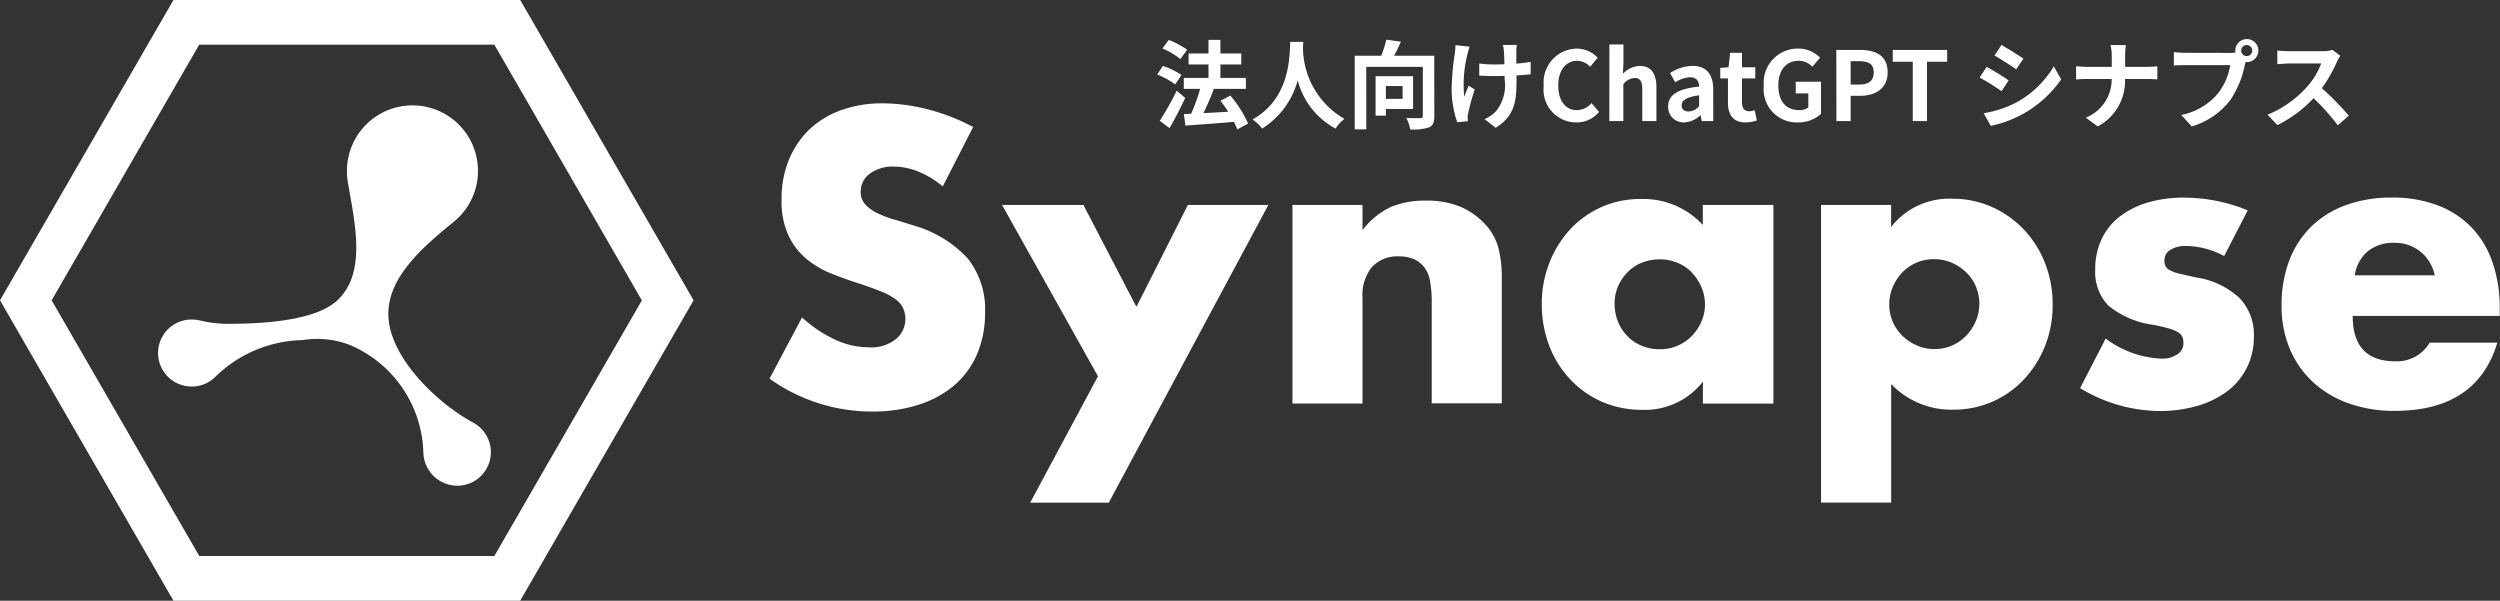
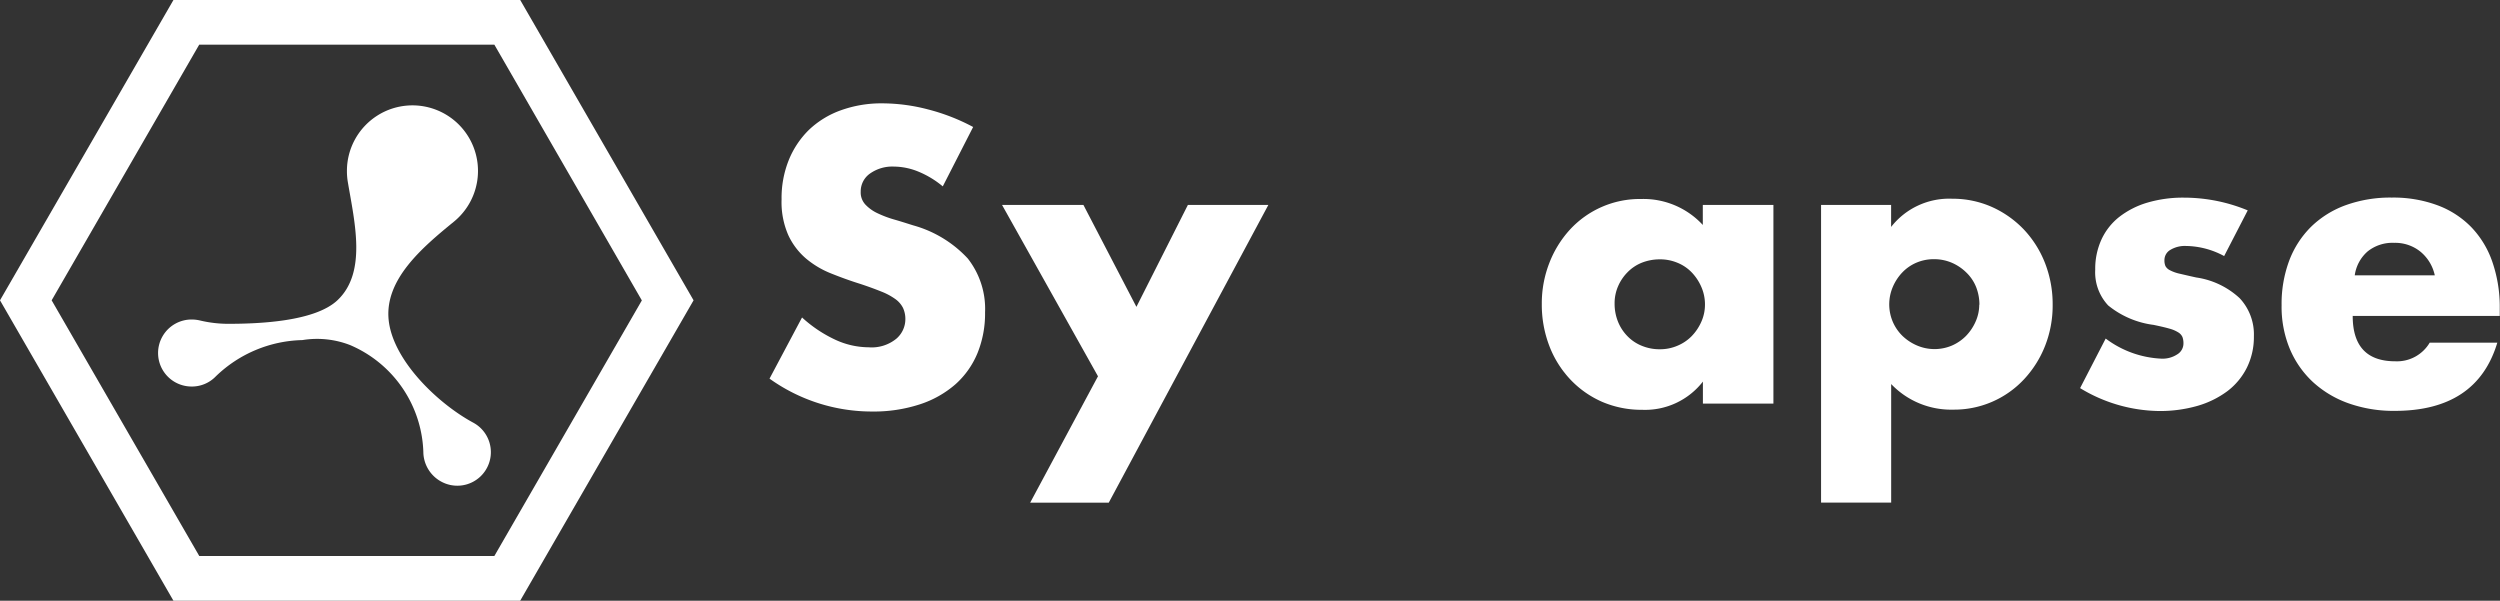
<svg xmlns="http://www.w3.org/2000/svg" width="130.012" height="31.24" viewBox="0 0 130.012 31.24">
  <rect x="0" y="0" width="130.012" height="31.24" fill="#333333" stroke="none" />
  <g id="グループ_28" data-name="グループ 28" transform="translate(-498 -60.703)">
    <g id="_レイヤー_1-2" transform="translate(498 60.703)">
      <g id="_レイヤー_1-2-2" data-name="_レイヤー_1-2">
        <path id="パス_124" data-name="パス 124" d="M94.66,15.816a4.851,4.851,0,0,0-1.289-.775,3.414,3.414,0,0,0-1.247-.252,2.007,2.007,0,0,0-1.247.364,1.134,1.134,0,0,0-.481.948.922.922,0,0,0,.243.663,2.068,2.068,0,0,0,.635.453,5.592,5.592,0,0,0,.887.332c.327.093.654.2.976.3a6.081,6.081,0,0,1,2.826,1.719,4.244,4.244,0,0,1,.9,2.807,5.467,5.467,0,0,1-.392,2.111,4.435,4.435,0,0,1-1.144,1.621,5.305,5.305,0,0,1-1.854,1.046,7.717,7.717,0,0,1-2.485.374,9.141,9.141,0,0,1-5.334-1.71l1.691-3.181a6.806,6.806,0,0,0,1.752,1.168,4.175,4.175,0,0,0,1.71.383,2.026,2.026,0,0,0,1.439-.444,1.338,1.338,0,0,0,.472-1.009,1.371,1.371,0,0,0-.121-.593,1.271,1.271,0,0,0-.4-.462,3.316,3.316,0,0,0-.733-.392c-.3-.121-.668-.257-1.1-.4-.514-.159-1.009-.341-1.5-.537a4.749,4.749,0,0,1-1.308-.775,3.576,3.576,0,0,1-.925-1.219,4.268,4.268,0,0,1-.35-1.864,5.28,5.28,0,0,1,.374-2.041A4.625,4.625,0,0,1,87.7,12.883a4.688,4.688,0,0,1,1.654-1.018,6.194,6.194,0,0,1,2.181-.364,9.442,9.442,0,0,1,2.354.313,10.469,10.469,0,0,1,2.354.916L94.67,15.807h0Z" transform="translate(-45.635 -6.126)" fill="#fff" />
        <path id="パス_125" data-name="パス 125" d="M116.533,31.727,111.54,22.81h4.232l2.756,5.3,2.676-5.3h4.185l-8.3,15.484h-4.087l3.522-6.563h0Z" transform="translate(-59.429 -12.152)" fill="#fff" />
-         <path id="パス_126" data-name="パス 126" d="M143.87,22.554h3.643v1.308a4.021,4.021,0,0,1,1.509-1.219,4.69,4.69,0,0,1,1.789-.313,4.514,4.514,0,0,1,1.864.35,3.8,3.8,0,0,1,1.317.995,2.881,2.881,0,0,1,.6,1.168,6.072,6.072,0,0,1,.163,1.467v6.563h-3.643V27.66a5.839,5.839,0,0,0-.107-1.238,1.489,1.489,0,0,0-.392-.752,1.3,1.3,0,0,0-.547-.341,2.07,2.07,0,0,0-.645-.1,1.809,1.809,0,0,0-1.42.556,2.312,2.312,0,0,0-.49,1.583v5.516H143.87V22.554Z" transform="translate(-76.655 -11.897)" fill="#fff" />
        <path id="パス_127" data-name="パス 127" d="M180.005,22.458h3.667V32.79h-3.667V31.646a3.811,3.811,0,0,1-3.158,1.467,5.2,5.2,0,0,1-2.074-.411,5.066,5.066,0,0,1-1.654-1.158,5.28,5.28,0,0,1-1.1-1.752,5.986,5.986,0,0,1-.392-2.191,5.767,5.767,0,0,1,.383-2.1,5.5,5.5,0,0,1,1.065-1.742A4.941,4.941,0,0,1,176.8,22.15,4.2,4.2,0,0,1,180,23.5V22.463Zm-4.592,5.133a2.488,2.488,0,0,0,.177.939,2.3,2.3,0,0,0,.49.752,2.148,2.148,0,0,0,.743.5,2.4,2.4,0,0,0,.939.182,2.288,2.288,0,0,0,.916-.182,2.237,2.237,0,0,0,.743-.5,2.534,2.534,0,0,0,.5-.743,2.189,2.189,0,0,0,.192-.906,2.265,2.265,0,0,0-.192-.916,2.547,2.547,0,0,0-.5-.752,2.148,2.148,0,0,0-.743-.5,2.334,2.334,0,0,0-.916-.177,2.541,2.541,0,0,0-.939.177,2.169,2.169,0,0,0-.743.5,2.35,2.35,0,0,0-.49.733,2.2,2.2,0,0,0-.177.9Z" transform="translate(-91.446 -11.801)" fill="#fff" />
        <path id="パス_128" data-name="パス 128" d="M206.353,37.922H202.71V22.442h3.643v1.144a3.831,3.831,0,0,1,3.181-1.467,5.014,5.014,0,0,1,2.065.43,5.272,5.272,0,0,1,1.663,1.177,5.405,5.405,0,0,1,1.1,1.752,5.877,5.877,0,0,1,.392,2.153,5.725,5.725,0,0,1-.392,2.135,5.478,5.478,0,0,1-1.088,1.733,4.963,4.963,0,0,1-3.695,1.588,4.3,4.3,0,0,1-3.223-1.331v6.17Zm4.592-10.285a2.508,2.508,0,0,0-.168-.916,2.153,2.153,0,0,0-.5-.752,2.472,2.472,0,0,0-.752-.514,2.327,2.327,0,0,0-.939-.192,2.289,2.289,0,0,0-.906.177,2.223,2.223,0,0,0-.733.5,2.518,2.518,0,0,0-.5.752,2.314,2.314,0,0,0-.009,1.822,2.3,2.3,0,0,0,.5.733,2.518,2.518,0,0,0,.752.5,2.314,2.314,0,0,0,1.822.009,2.348,2.348,0,0,0,.733-.5,2.534,2.534,0,0,0,.5-.743,2.151,2.151,0,0,0,.191-.887h0Z" transform="translate(-108.006 -11.784)" fill="#fff" />
        <path id="パス_129" data-name="パス 129" d="M239.028,25.031a4.256,4.256,0,0,0-1.976-.523,1.455,1.455,0,0,0-.813.2.615.615,0,0,0-.313.547.739.739,0,0,0,.051.294.524.524,0,0,0,.224.215,2.013,2.013,0,0,0,.5.182c.224.051.514.121.878.2a4.207,4.207,0,0,1,2.256,1.074,2.753,2.753,0,0,1,.743,1.985,3.589,3.589,0,0,1-.364,1.63,3.492,3.492,0,0,1-1.009,1.219,4.864,4.864,0,0,1-1.551.766,7.052,7.052,0,0,1-1.995.271A8.069,8.069,0,0,1,231.54,31.9l1.331-2.578a5.2,5.2,0,0,0,2.9,1.046,1.391,1.391,0,0,0,.822-.224.66.66,0,0,0,.322-.565.95.95,0,0,0-.051-.332.54.54,0,0,0-.215-.243,1.692,1.692,0,0,0-.472-.2c-.21-.061-.476-.121-.813-.192A4.679,4.679,0,0,1,233,27.6a2.519,2.519,0,0,1-.673-1.864,3.654,3.654,0,0,1,.322-1.56,3.2,3.2,0,0,1,.925-1.177,4.42,4.42,0,0,1,1.457-.743,6.55,6.55,0,0,1,1.906-.262,8.688,8.688,0,0,1,3.321.663l-1.228,2.378h0Z" transform="translate(-123.365 -11.716)" fill="#fff" />
        <path id="パス_130" data-name="パス 130" d="M257.68,28.151q0,2.354,2.214,2.354a1.975,1.975,0,0,0,1.789-.967H265.2q-1.065,3.545-5.334,3.545a7.007,7.007,0,0,1-2.4-.392,5.4,5.4,0,0,1-1.864-1.116,4.977,4.977,0,0,1-1.2-1.733,5.713,5.713,0,0,1-.42-2.256,6.419,6.419,0,0,1,.4-2.326,4.915,4.915,0,0,1,1.144-1.761,5.03,5.03,0,0,1,1.8-1.116,6.822,6.822,0,0,1,2.387-.392,6.6,6.6,0,0,1,2.354.392,4.773,4.773,0,0,1,1.77,1.135,4.91,4.91,0,0,1,1.107,1.822,7.175,7.175,0,0,1,.383,2.424v.383h-7.66Zm4.269-2.116a2.191,2.191,0,0,0-.743-1.228,2.083,2.083,0,0,0-1.369-.462,2.061,2.061,0,0,0-1.378.444,2.01,2.01,0,0,0-.673,1.247h4.167Z" transform="translate(-135.328 -11.716)" fill="#fff" />
        <path id="パス_131" data-name="パス 131" d="M27.05,31.24H9.02L0,15.618,9.02,0H27.054l9.015,15.618L27.054,31.236ZM10.36,28.914H25.709l7.67-13.291-7.67-13.3H10.36L2.686,15.618,10.36,28.909Z" fill="#fff" />
        <path id="パス_132" data-name="パス 132" d="M32.8,31.474a1.777,1.777,0,0,1-1.383-1.635A6.263,6.263,0,0,0,27.6,24.2a4.744,4.744,0,0,0-2.476-.257,6.682,6.682,0,0,0-4.507,1.892,1.721,1.721,0,0,1-1.271.523,1.742,1.742,0,0,1,.033-3.485,1.935,1.935,0,0,1,.406.047,6.376,6.376,0,0,0,1.476.177c1.583,0,4.493-.112,5.68-1.219,1.546-1.448.9-4.059.547-6.152a3.366,3.366,0,0,1-.047-.575A3.408,3.408,0,1,1,33,17.788c-1.63,1.331-3.592,2.989-3.391,5.087S32.146,27.228,34,28.232a1.744,1.744,0,0,1-1.182,3.246H32.81Z" transform="translate(-9.399 -6.257)" fill="#fff" />
      </g>
    </g>
-     <path id="パス_1062" data-name="パス 1062" d="M1.725-3.71A4.388,4.388,0,0,0,.77-4.22l-.33.445a3.814,3.814,0,0,1,.935.55ZM1.43-2.4A4.029,4.029,0,0,0,.465-2.87l-.3.45a3.852,3.852,0,0,1,.94.515Zm-.25.82A14.942,14.942,0,0,1,.3-.015L.81.365c.28-.48.57-1.05.815-1.57ZM4.895.13A5.818,5.818,0,0,0,3.97-1.325l-.51.27c.135.175.275.37.4.57-.44.025-.885.05-1.285.07.18-.375.38-.835.54-1.255L3.1-1.675h1.68v-.57H3.455v-.7H4.54v-.57H3.455v-.71h-.62v.71H1.8v.57H2.835v.7H1.55v.57H2.4A9.059,9.059,0,0,1,1.93-.38l-.375.015.08.6C2.31.185,3.255.12,4.16.04a2.761,2.761,0,0,1,.17.395Zm2.19-4.25c-.035.66.035,2.93-1.96,4.035a2.084,2.084,0,0,1,.5.475,4.27,4.27,0,0,0,1.85-2.51A3.965,3.965,0,0,0,9.445.39a1.954,1.954,0,0,1,.46-.505A4.3,4.3,0,0,1,7.75-3.835c.005-.105.01-.2.015-.285Zm5.845,2.3v.665h-.87v-.665ZM13.475-.63V-2.335h-1.95V-.28h.535V-.63Zm1.1-2.77H12.49c.12-.22.245-.48.35-.73l-.755-.105a6.945,6.945,0,0,1-.265.835H10.44V.43h.6V-2.82h2.94V-.27c0,.09-.03.115-.125.115s-.435.01-.73-.01a2.056,2.056,0,0,1,.2.6A2.64,2.64,0,0,0,14.3.33c.21-.095.28-.265.28-.59Zm1.1-.55a2.594,2.594,0,0,1-.03.43,12.949,12.949,0,0,0-.165,1.975A5.52,5.52,0,0,0,15.77.06l.555-.055c-.005-.07-.01-.155-.015-.2a1.158,1.158,0,0,1,.035-.24,12.425,12.425,0,0,1,.335-1.21l-.315-.195c-.08.18-.165.42-.23.57a6.429,6.429,0,0,1,.165-2.2,3.828,3.828,0,0,1,.115-.4Zm3.915.87a6.478,6.478,0,0,1-.745.09c0-.27,0-.525,0-.635a2.518,2.518,0,0,1,.025-.335h-.725a2.2,2.2,0,0,1,.055.34c.01.135.02.39.025.665-.19.005-.38.01-.56.01a5.2,5.2,0,0,1-.75-.05v.63c.245.01.55.025.765.025.18,0,.37-.005.555-.01v.18a2.123,2.123,0,0,1-.46,1.67,1.925,1.925,0,0,1-.58.4l.575.45C18.765-.285,18.855-1,18.855-2.17v-.205c.28-.015.535-.035.735-.06ZM21.965.07a1.5,1.5,0,0,0,1.18-.545l-.39-.46a1.029,1.029,0,0,1-.765.365c-.585,0-.965-.485-.965-1.29s.42-1.275.98-1.275a.954.954,0,0,1,.68.31l.39-.47A1.509,1.509,0,0,0,21.99-3.77a1.756,1.756,0,0,0-1.72,1.935A1.7,1.7,0,0,0,21.965.07ZM23.68,0h.73V-1.925a.8.8,0,0,1,.585-.315c.275,0,.4.155.4.585V0h.735V-1.745c0-.705-.26-1.125-.865-1.125a1.274,1.274,0,0,0-.88.41l.03-.525v-1h-.73Zm3.89.07a1.317,1.317,0,0,0,.845-.37h.015l.055.3h.6V-1.635c0-.81-.365-1.235-1.075-1.235a2.237,2.237,0,0,0-1.17.37l.265.485a1.582,1.582,0,0,1,.77-.265c.345,0,.465.21.475.485-1.125.12-1.61.435-1.61,1.035A.8.8,0,0,0,27.57.07ZM27.81-.5c-.215,0-.37-.095-.37-.315,0-.25.23-.435.91-.525V-.78A.742.742,0,0,1,27.81-.5ZM30.765.07a1.809,1.809,0,0,0,.59-.105l-.12-.535a.818.818,0,0,1-.275.06c-.25,0-.38-.15-.38-.47V-2.22h.69V-2.8h-.69v-.75h-.615l-.085.75-.43.035v.545h.4V-.98C29.845-.35,30.1.07,30.765.07Zm2.725,0a1.742,1.742,0,0,0,1.2-.445v-1.67H33.375v.605h.655v.73a.746.746,0,0,1-.465.14c-.725,0-1.095-.485-1.095-1.29s.43-1.275,1.045-1.275a.972.972,0,0,1,.725.31l.4-.47A1.557,1.557,0,0,0,33.49-3.77a1.769,1.769,0,0,0-1.775,1.935A1.722,1.722,0,0,0,33.49.07Zm2-.07h.74V-1.315h.495c.8,0,1.43-.38,1.43-1.225,0-.875-.63-1.16-1.45-1.16H35.485Zm.74-1.9V-3.115h.42c.51,0,.78.145.78.575s-.245.64-.755.64ZM39.46,0h.74V-3.085h1.05V-3.7H38.42v.615h1.04Zm4.615-3.96-.365.55c.33.185.85.525,1.13.72l.375-.555C44.955-3.425,44.4-3.775,44.075-3.96Zm-.93,3.55.375.66a6.084,6.084,0,0,0,1.67-.62,6.037,6.037,0,0,0,1.99-1.795l-.385-.68A5.1,5.1,0,0,1,44.85-.97,5.548,5.548,0,0,1,43.145-.41Zm.16-2.41-.365.555a13.059,13.059,0,0,1,1.14.71l.365-.56C44.19-2.3,43.64-2.64,43.305-2.82Zm7.2,0v-.545a3.9,3.9,0,0,1,.04-.59h-.8a2.5,2.5,0,0,1,.065.585v.55h-1.3c-.2,0-.405-.02-.555-.035v.69c.155-.01.355-.025.575-.025h1.275A2.135,2.135,0,0,1,48.46-.18l.62.46A2.686,2.686,0,0,0,50.5-2.19H51.63c.2,0,.445.015.55.02v-.68c-.105.01-.315.03-.545.03Zm6.325-.56a.289.289,0,0,1-.29-.285.29.29,0,0,1,.29-.29.289.289,0,0,1,.285.29A.288.288,0,0,1,56.835-3.38Zm-3.19-.17a5.567,5.567,0,0,1-.6-.04v.7c.13-.01.365-.02.6-.02h2.33a3.211,3.211,0,0,1-.59,1.41A3.286,3.286,0,0,1,53.425-.32l.545.6a3.957,3.957,0,0,0,2.01-1.38,5.047,5.047,0,0,0,.75-1.82l.04-.15a.285.285,0,0,0,.065,0,.6.6,0,0,0,.6-.595.6.6,0,0,0-.6-.6.6.6,0,0,0-.6.6.554.554,0,0,0,.01.1,2.213,2.213,0,0,1-.285.02ZM61.29-3.7a1.805,1.805,0,0,1-.52.065H59.01a5.586,5.586,0,0,1-.59-.035v.71c.1,0,.38-.035.59-.035H60.7a3.874,3.874,0,0,1-.745,1.225A5.665,5.665,0,0,1,57.91-.33l.515.54a6.586,6.586,0,0,0,1.88-1.4A11.4,11.4,0,0,1,61.565.22l.57-.5a14.056,14.056,0,0,0-1.4-1.43,7.351,7.351,0,0,0,.785-1.375,2.363,2.363,0,0,1,.175-.31Z" transform="translate(558.012 67)" fill="#fff" />
  </g>
</svg>